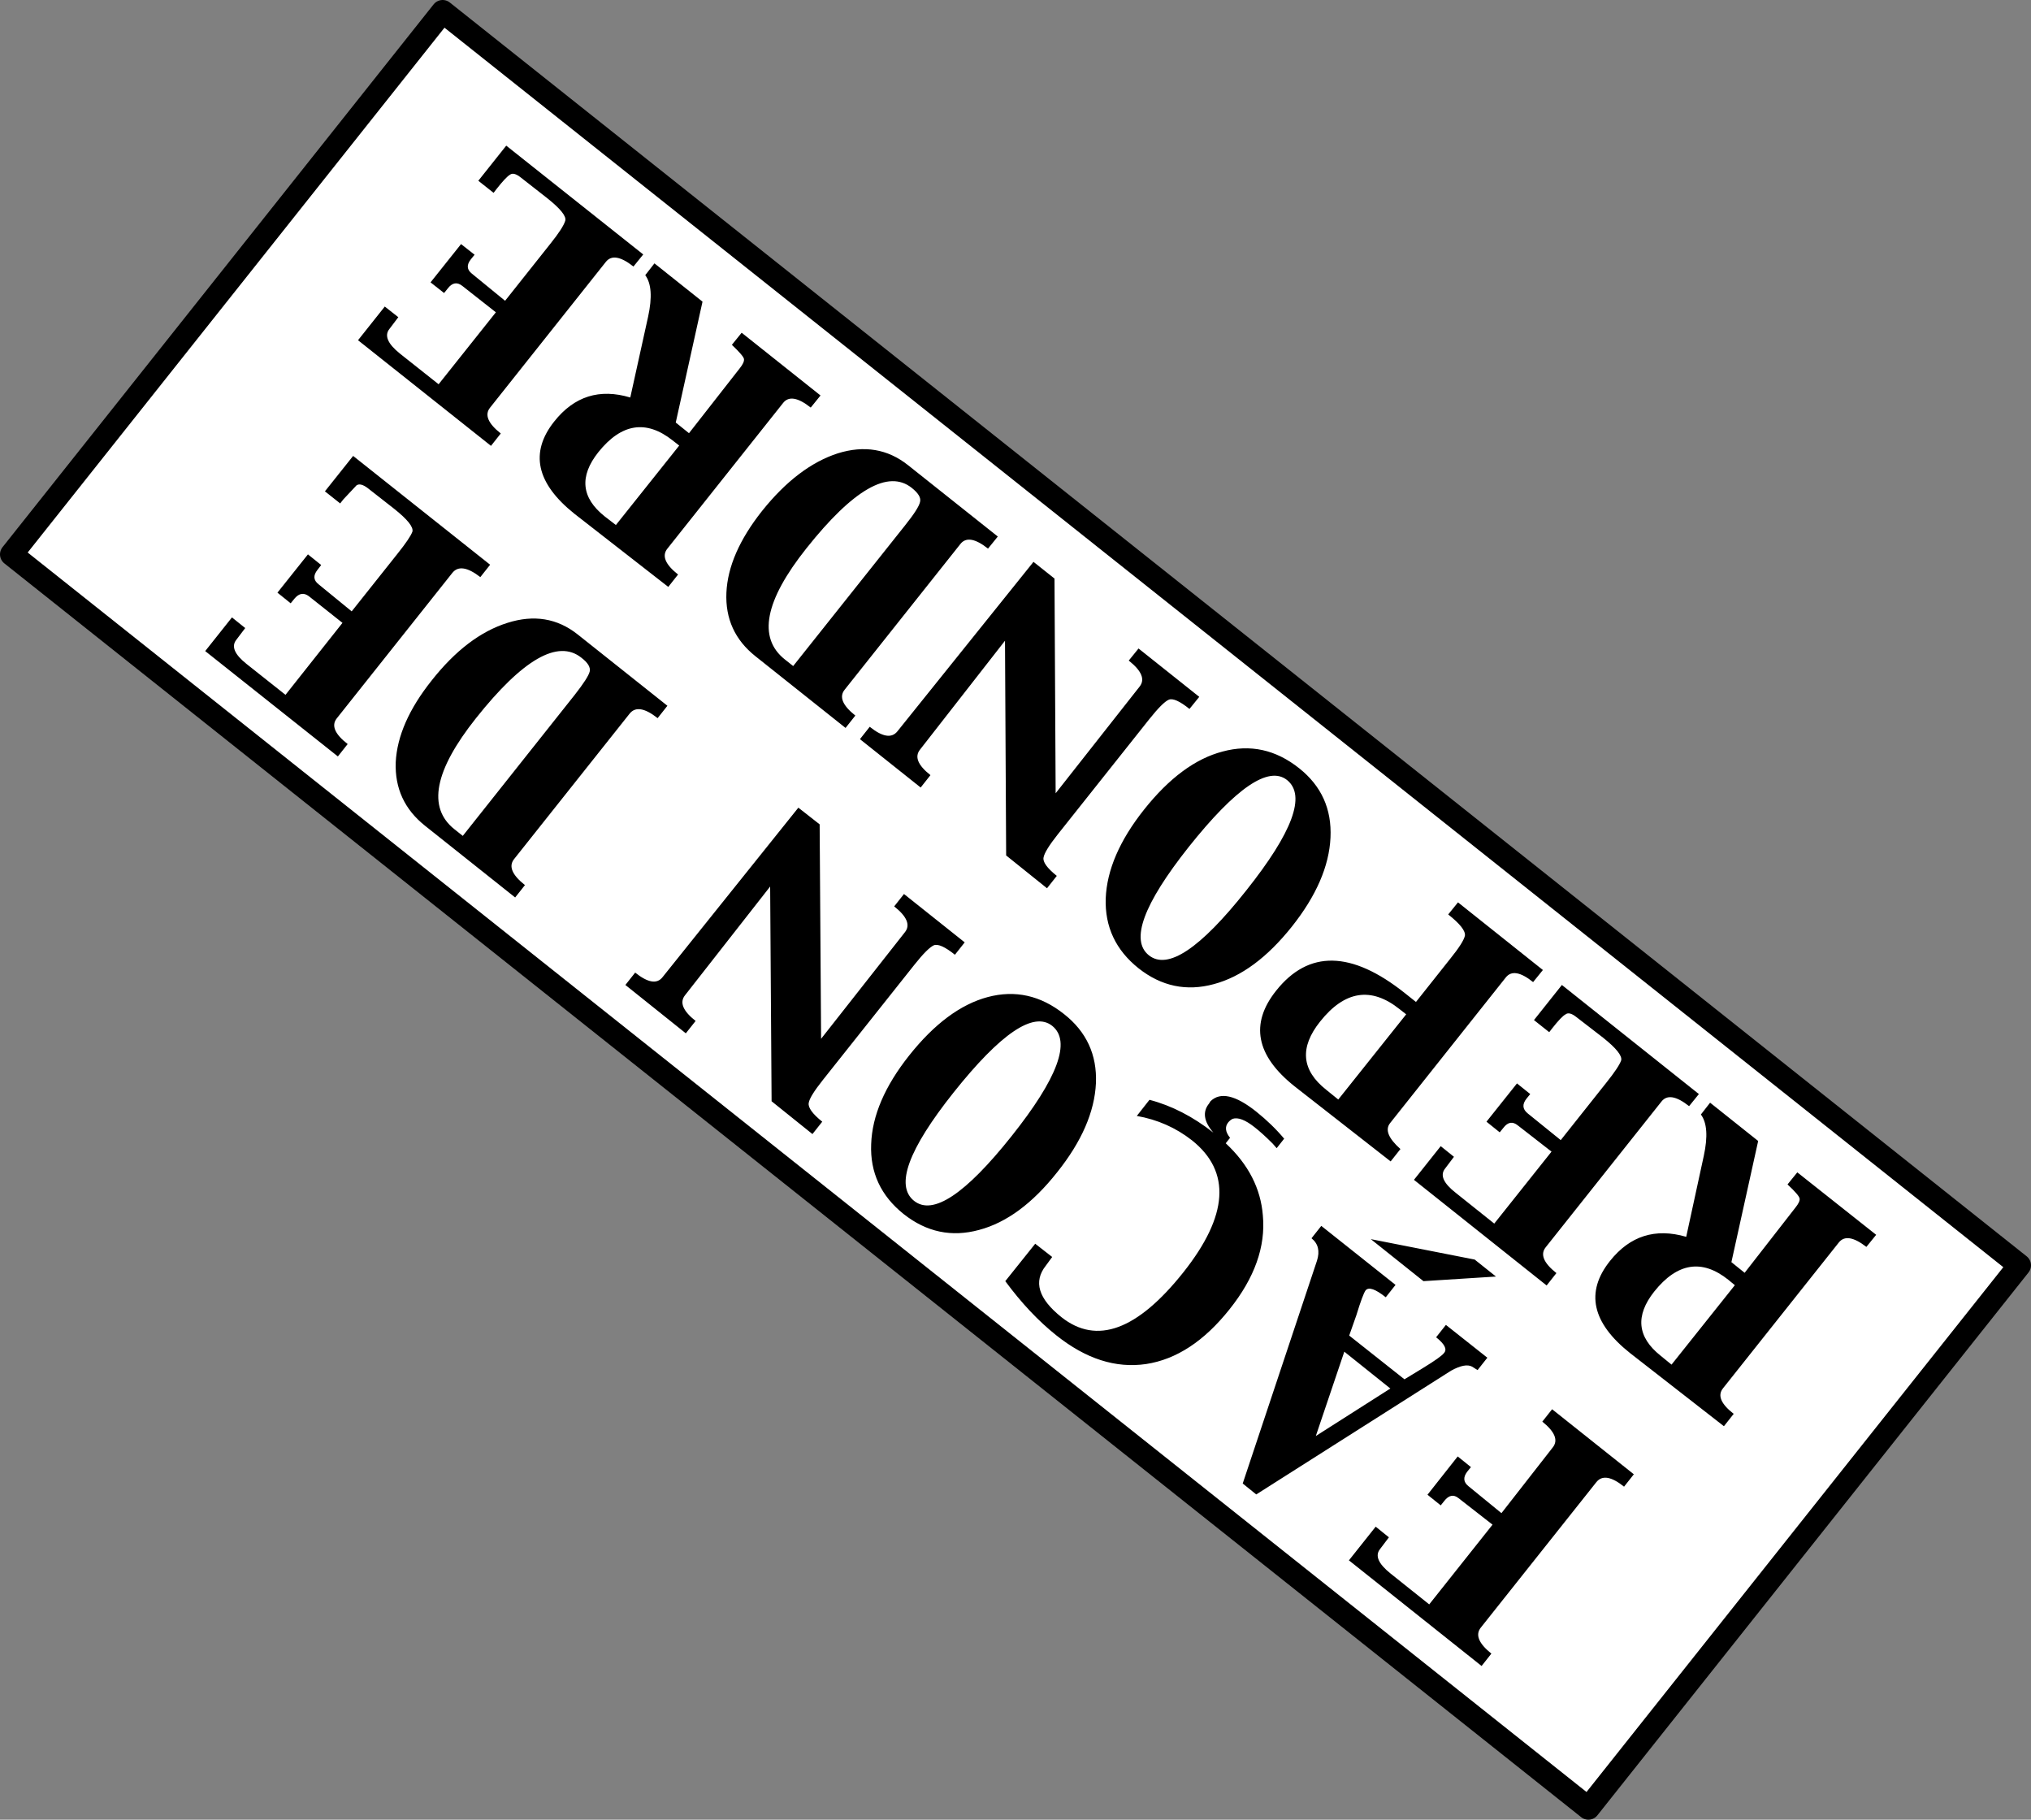
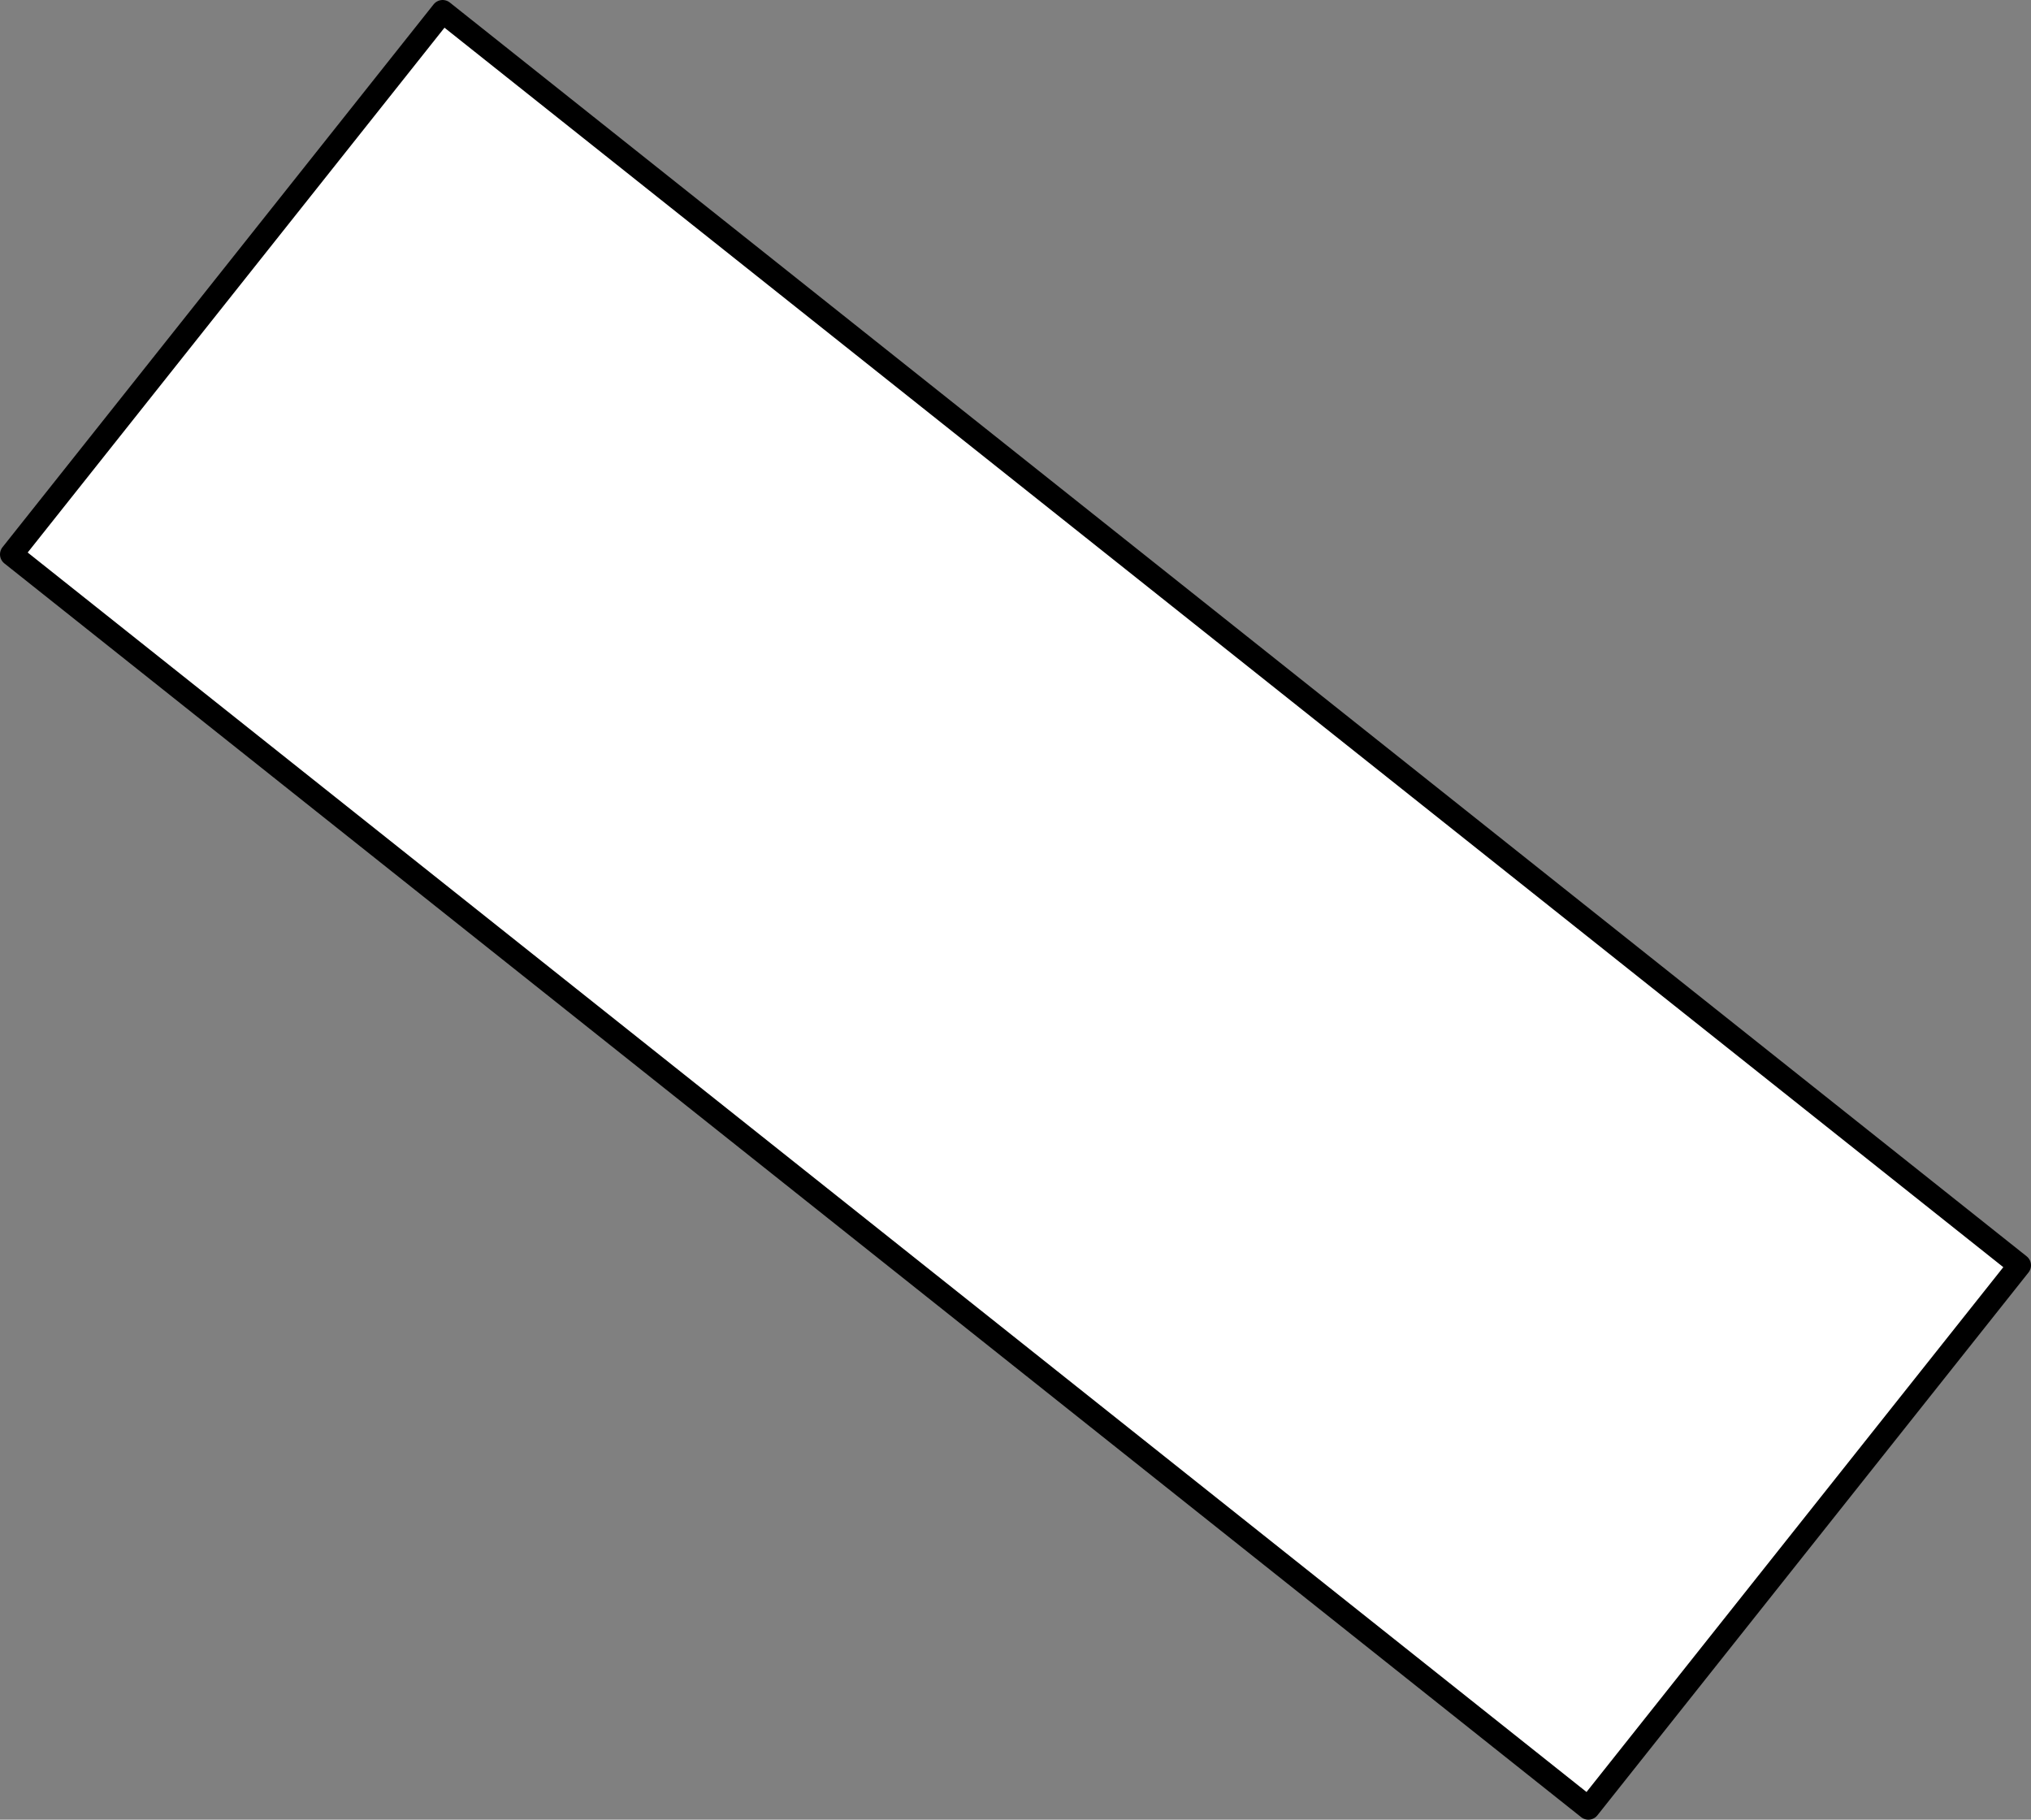
<svg xmlns="http://www.w3.org/2000/svg" height="316.1px" width="352.85px">
  <rect width="100%" height="100%" fill="#808080" stroke="none" />
  <g transform="matrix(1.0, 0.0, 0.0, 1.0, -139.95, -57.95)">
    <path d="M216.85 59.95 L490.8 277.75 415.9 372.05 141.95 154.25 216.85 59.95" fill="#ffffff" fill-rule="evenodd" stroke="none" />
-     <path d="M216.85 59.95 L490.8 277.75 415.9 372.05 141.95 154.25 216.85 59.95 Z" fill="none" stroke="#000000" stroke-linecap="round" stroke-linejoin="round" stroke-width="4.0" />
-     <path d="M193.45 154.25 L195.75 156.1 195.1 156.95 Q193.95 158.4 195.3 159.45 L201.05 164.15 209.0 154.15 Q211.2 151.4 211.6 150.3 211.9 149.1 208.45 146.35 L203.85 142.75 Q202.6 141.8 201.9 142.25 L199.6 144.7 199.05 145.4 196.4 143.3 201.3 137.15 225.1 156.05 223.4 158.2 Q220.05 155.6 218.55 157.45 L198.45 182.75 Q197.0 184.6 200.35 187.2 L198.65 189.35 175.6 171.05 180.25 165.2 182.55 167.05 181.0 169.1 Q179.65 170.8 182.8 173.3 L189.55 178.65 199.45 166.15 193.65 161.55 Q192.3 160.5 191.1 161.95 L190.45 162.75 188.15 160.9 193.45 154.25 M202.15 117.05 L206.8 111.2 209.15 113.05 207.6 115.1 Q206.25 116.8 209.4 119.35 L216.15 124.7 226.1 112.2 220.25 107.6 Q218.9 106.55 217.75 108.05 L217.1 108.85 214.75 107.0 220.05 100.35 222.4 102.2 221.75 103.0 Q220.6 104.45 221.95 105.5 L227.7 110.2 235.6 100.25 Q237.8 97.5 238.15 96.3 238.5 95.15 235.05 92.4 L230.45 88.8 Q229.2 87.8 228.55 88.3 227.85 88.7 226.2 90.8 L225.7 91.45 223.05 89.35 227.9 83.25 251.7 102.15 250.0 104.25 Q246.65 101.6 245.2 103.45 L225.1 128.75 Q223.6 130.6 226.95 133.25 L225.25 135.4 202.15 117.05 M260.8 235.3 L259.1 237.45 248.6 229.05 250.3 226.9 Q253.6 229.55 255.05 227.7 L278.65 198.25 282.35 201.15 282.6 238.4 297.15 219.9 Q298.65 218.05 295.3 215.4 L297.0 213.25 307.55 221.65 305.85 223.8 Q303.3 221.75 302.2 222.15 301.1 222.65 298.8 225.55 L282.95 245.5 Q280.6 248.45 280.45 249.55 280.25 250.75 282.8 252.8 L281.1 254.95 274.0 249.25 273.75 211.95 258.95 230.85 Q257.5 232.7 260.8 235.3 M297.9 241.3 Q304.45 233.05 311.55 231.15 318.7 229.25 324.8 234.1 330.65 238.7 330.35 246.1 330.0 253.6 323.6 261.6 317.2 269.7 310.05 271.6 302.9 273.55 296.95 268.85 291.0 264.1 291.3 256.7 291.55 249.3 297.9 241.3 M314.75 206.55 L314.55 169.25 299.8 188.15 Q298.3 190.0 301.6 192.6 L299.9 194.75 289.35 186.35 291.05 184.2 Q294.35 186.85 295.85 185.0 L319.5 155.55 323.15 158.45 323.35 195.75 337.95 177.2 Q339.4 175.35 336.05 172.7 L337.75 170.6 348.3 179.0 346.6 181.1 Q344.05 179.05 343.0 179.5 341.95 179.95 339.6 182.9 L323.75 202.85 Q321.45 205.75 321.25 206.9 321.0 208.05 323.55 210.1 L321.85 212.25 314.75 206.55 M208.7 190.35 Q209.05 183.55 214.95 176.15 221.1 168.35 228.1 166.15 235.0 163.95 240.3 168.15 L255.9 180.55 254.2 182.7 Q250.85 180.05 249.35 181.9 L229.25 207.2 Q227.8 209.05 231.15 211.7 L229.45 213.85 213.8 201.4 Q208.45 197.15 208.7 190.35 M220.35 203.15 L239.8 178.65 Q242.15 175.65 242.4 174.6 242.65 173.5 240.95 172.2 234.85 167.35 222.65 182.7 211.8 196.35 218.9 202.0 L220.35 203.15 M239.75 147.2 Q229.8 139.25 236.25 131.15 241.45 124.6 249.45 127.0 L252.55 112.95 Q253.65 107.9 252.05 105.75 L253.65 103.7 262.0 110.35 257.35 131.35 259.65 133.2 268.45 121.95 Q269.3 120.9 269.2 120.3 269.1 119.75 267.1 117.85 L268.8 115.75 282.5 126.65 280.8 128.75 Q277.45 126.1 276.0 127.95 L255.9 153.25 Q254.4 155.1 257.75 157.75 L256.05 159.9 239.75 147.2 M271.2 171.95 Q265.85 167.7 266.15 160.9 266.45 154.15 272.35 146.7 278.55 138.95 285.5 136.7 292.4 134.55 297.7 138.75 L313.3 151.15 311.6 153.25 Q308.25 150.6 306.8 152.45 L286.7 177.75 Q285.2 179.6 288.55 182.25 L286.85 184.4 271.2 171.95 M257.95 135.35 L256.8 134.45 Q249.9 129.0 243.9 136.5 238.9 142.8 245.0 147.65 L246.95 149.15 257.95 135.35 M277.75 173.65 L297.2 149.2 Q299.6 146.2 299.8 145.1 300.05 144.05 298.35 142.7 292.25 137.85 280.05 153.2 269.2 166.85 276.3 172.5 L277.75 173.65 M338.7 198.6 Q345.25 190.35 352.35 188.5 359.55 186.55 365.65 191.4 371.45 196.0 371.1 203.45 370.75 210.9 364.4 218.9 357.95 227.0 350.85 228.9 343.7 230.85 337.75 226.15 331.8 221.4 332.05 214.0 332.35 206.6 338.7 198.6 M355.85 315.65 L368.75 276.95 Q369.55 274.45 367.8 273.05 L369.5 270.9 382.4 281.15 380.7 283.3 Q378.0 281.15 377.2 282.1 376.7 282.8 375.6 286.4 L374.35 289.95 383.95 297.55 387.15 295.6 Q390.35 293.65 390.85 292.95 391.65 292.0 389.45 290.25 L391.15 288.1 398.35 293.8 396.65 295.95 395.7 295.35 Q394.5 294.7 392.05 296.05 L358.2 317.55 355.85 315.65 M378.95 323.15 L381.25 325.0 379.7 327.05 Q378.35 328.75 381.55 331.3 L388.25 336.65 399.25 322.8 393.35 318.2 Q392.05 317.15 390.85 318.7 L390.25 319.45 387.95 317.6 393.2 310.95 395.5 312.8 394.85 313.6 Q393.75 315.05 395.05 316.1 L400.8 320.8 409.7 309.4 Q411.2 307.55 407.9 304.9 L409.6 302.75 423.8 314.05 422.1 316.2 Q418.8 313.55 417.3 315.4 L397.2 340.7 Q395.75 342.55 399.05 345.2 L397.35 347.35 374.3 329.0 378.95 323.15 M399.85 279.7 L387.25 280.5 378.1 273.2 396.15 276.75 399.85 279.7 M385.6 262.9 L390.25 257.05 392.55 258.9 391.0 260.95 Q389.65 262.65 392.85 265.15 L399.55 270.5 409.5 258.0 403.65 253.45 Q402.3 252.35 401.15 253.85 L400.5 254.65 398.2 252.8 403.5 246.15 405.8 248.0 405.15 248.8 Q404.0 250.25 405.35 251.35 L411.1 256.0 419.0 246.05 Q421.2 243.3 421.6 242.15 421.9 240.95 418.45 238.2 L413.85 234.65 Q412.6 233.65 411.95 234.15 411.25 234.5 409.6 236.6 L409.1 237.25 406.45 235.15 411.3 229.05 435.1 248.0 433.4 250.1 Q430.05 247.45 428.6 249.3 L408.5 274.6 Q407.0 276.45 410.35 279.1 L408.65 281.25 385.6 262.9 M373.5 292.75 L368.55 307.4 381.5 299.15 373.5 292.75 M319.8 274.0 L322.75 276.3 321.65 277.8 Q318.35 281.95 324.35 286.75 333.55 294.05 345.55 278.95 357.25 264.2 347.05 256.05 342.85 252.75 337.45 251.8 L339.65 249.0 Q345.4 250.5 350.75 254.7 348.25 251.8 350.0 249.65 L350.25 249.25 Q352.8 246.75 358.2 251.05 360.95 253.25 363.05 255.75 L361.75 257.4 361.05 256.6 Q359.25 254.8 357.9 253.75 355.5 251.85 354.1 252.3 353.7 252.5 353.35 252.9 352.4 254.05 353.65 255.6 L352.9 256.55 Q358.8 262.05 359.35 269.1 360.1 277.2 353.55 285.4 346.95 293.7 339.05 294.9 331.15 296.05 323.45 289.9 318.8 286.2 314.6 280.5 L319.8 274.0 M315.7 255.3 Q327.75 240.15 322.75 236.15 317.9 232.3 305.6 247.75 293.8 262.6 298.75 266.55 303.65 270.45 315.7 255.3 M364.85 246.65 Q354.8 238.65 361.65 230.05 370.1 219.4 384.0 230.45 L385.95 232.0 391.9 224.5 Q394.2 221.65 394.45 220.5 394.65 219.25 391.55 216.8 L393.25 214.7 408.0 226.45 406.3 228.55 Q403.0 225.9 401.55 227.75 L381.45 253.05 Q380.1 254.75 383.25 257.55 L381.55 259.7 364.85 246.65 M423.15 293.0 Q413.2 285.1 419.65 277.0 424.85 270.45 432.9 272.8 L435.95 258.75 Q437.05 253.7 435.45 251.55 L437.05 249.5 445.4 256.15 440.75 277.2 443.05 279.05 451.85 267.75 Q452.7 266.7 452.6 266.15 452.5 265.55 450.5 263.7 L452.2 261.6 465.9 272.45 464.2 274.55 Q460.85 271.95 459.4 273.8 L439.3 299.1 Q437.8 300.95 441.15 303.55 L439.45 305.7 423.15 293.0 M430.35 295.0 L441.35 281.2 440.2 280.25 Q433.35 274.8 427.35 282.3 422.35 288.6 428.45 293.45 L430.35 295.0 M356.45 212.65 Q368.55 197.45 363.55 193.45 358.75 189.65 346.45 205.1 334.65 220.0 339.55 223.9 344.45 227.8 356.45 212.65 M372.45 248.95 L384.25 234.15 383.1 233.25 Q375.7 227.35 369.3 235.4 363.9 242.15 370.35 247.25 L372.45 248.95" fill="#000000" fill-rule="evenodd" stroke="none" />
+     <path d="M216.85 59.95 L490.8 277.75 415.9 372.05 141.95 154.25 216.85 59.95 " fill="none" stroke="#000000" stroke-linecap="round" stroke-linejoin="round" stroke-width="4.0" />
  </g>
</svg>